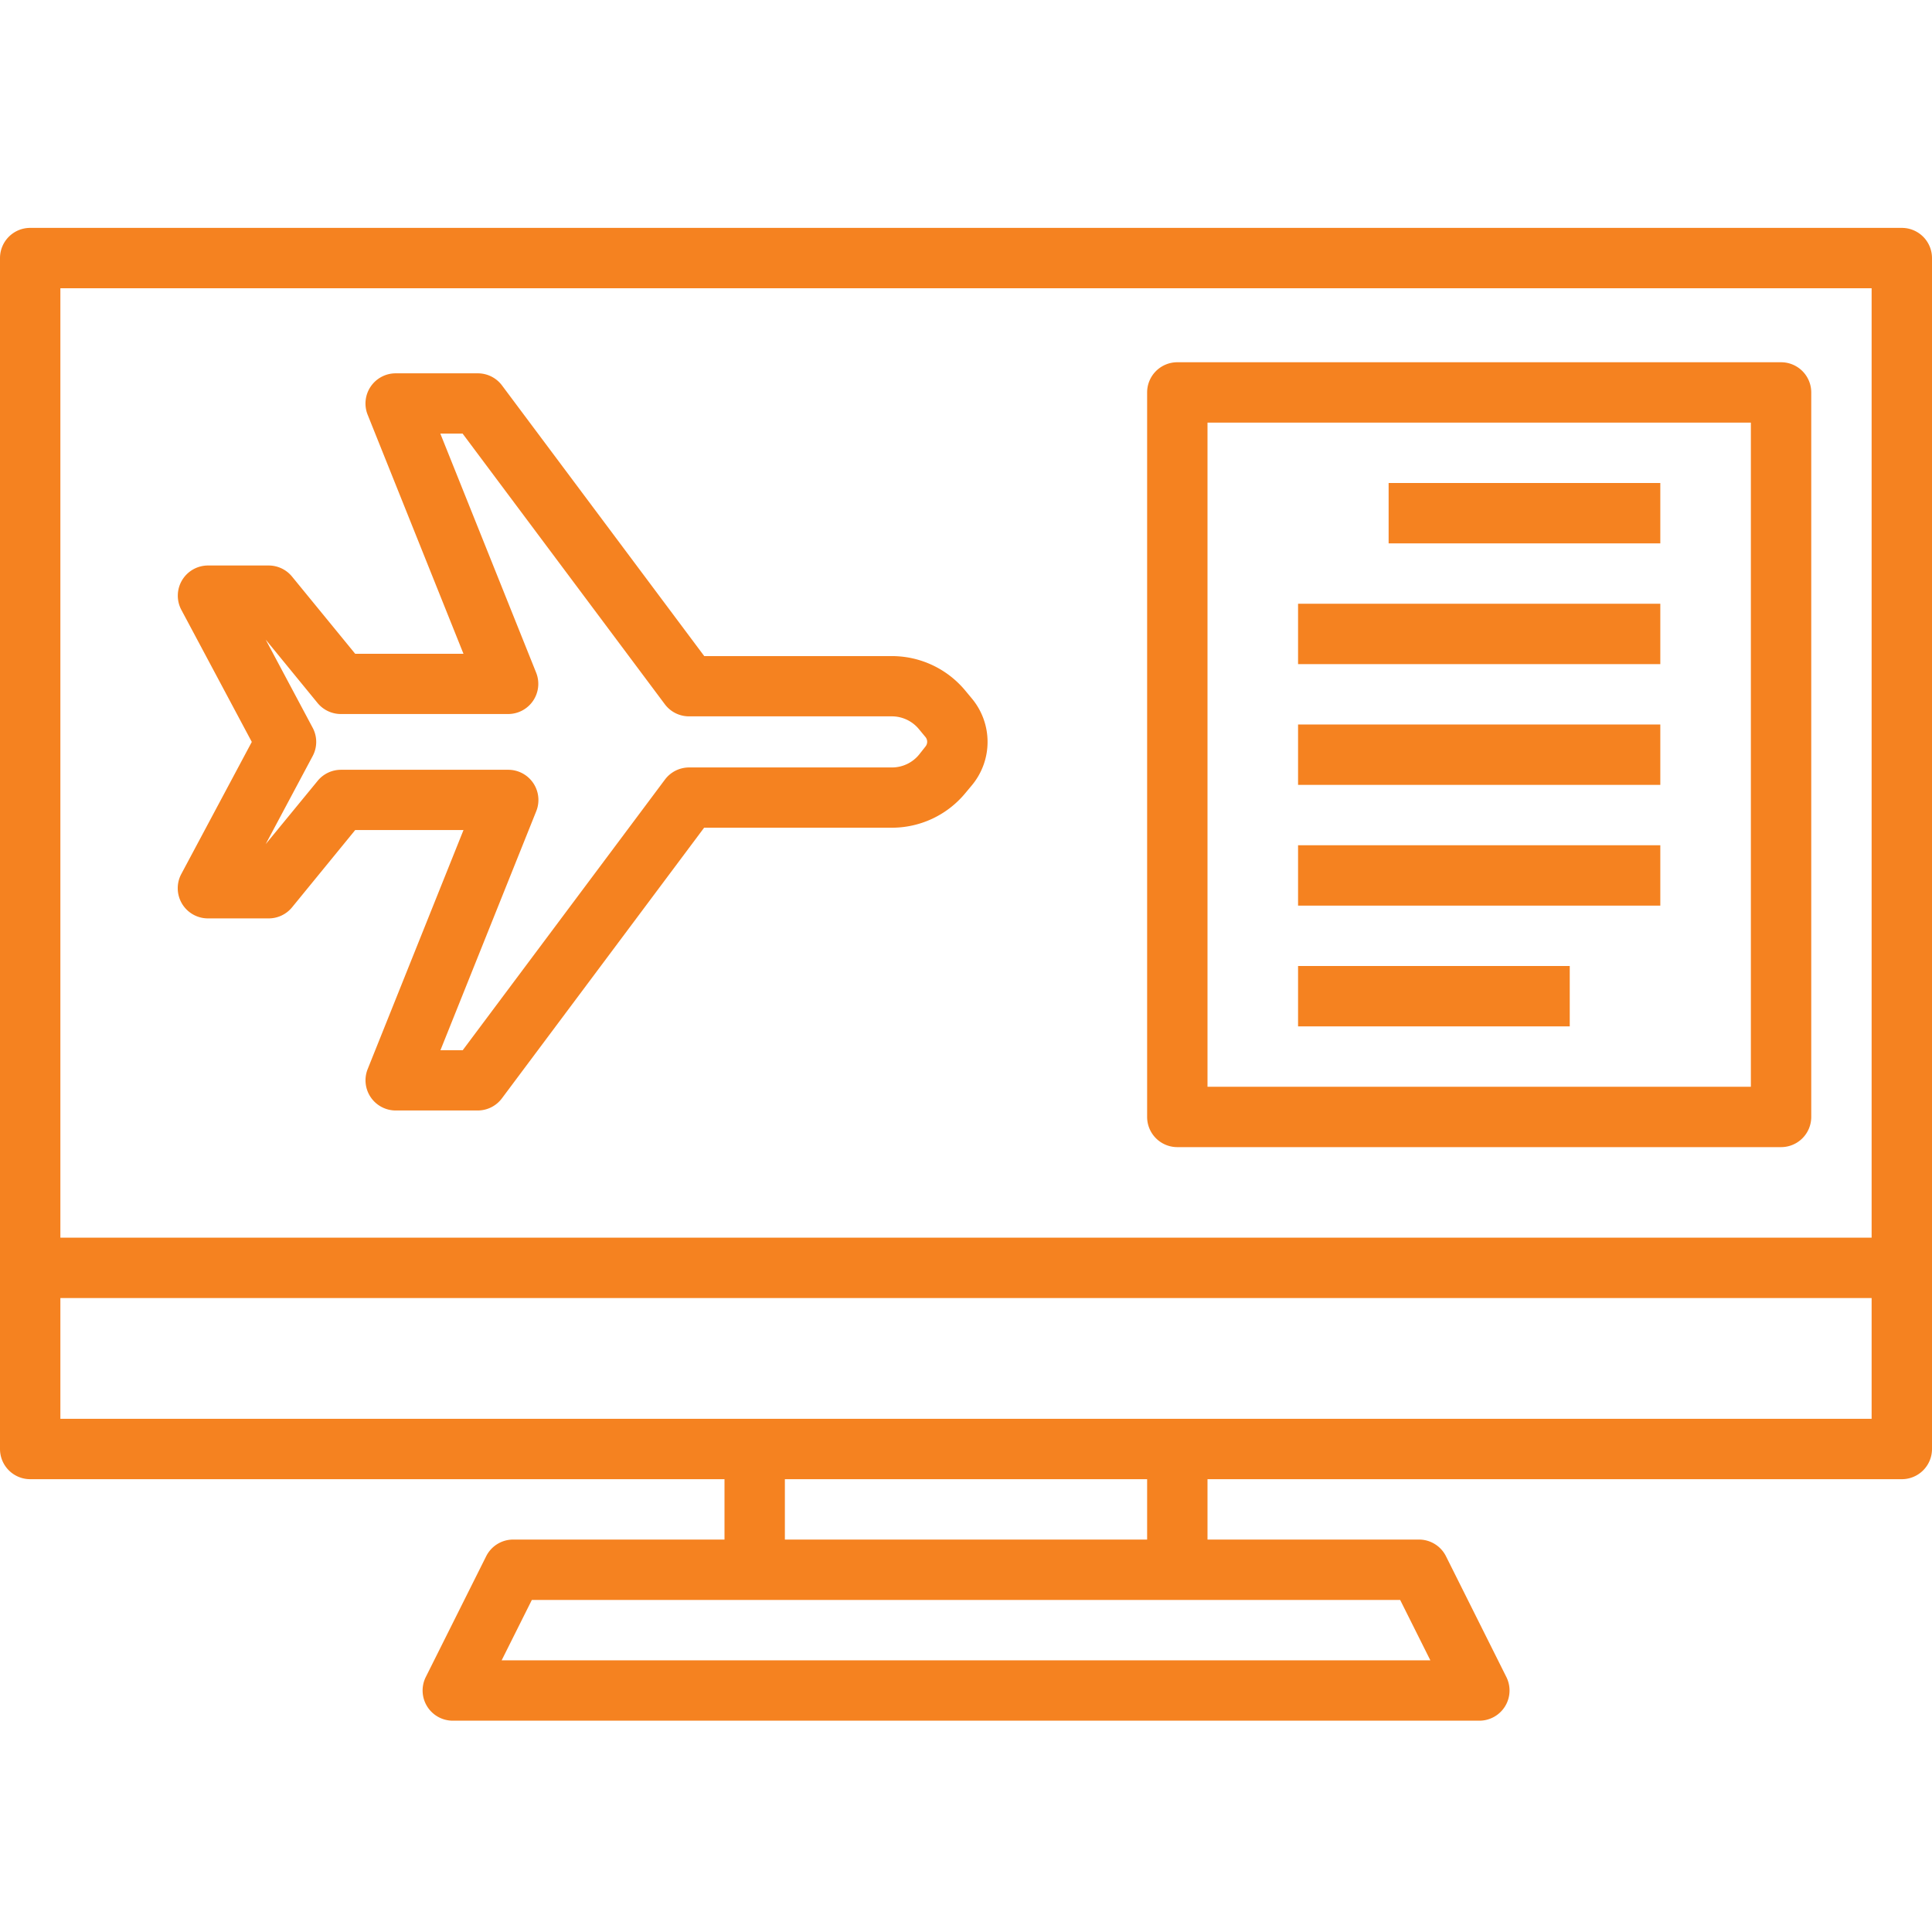
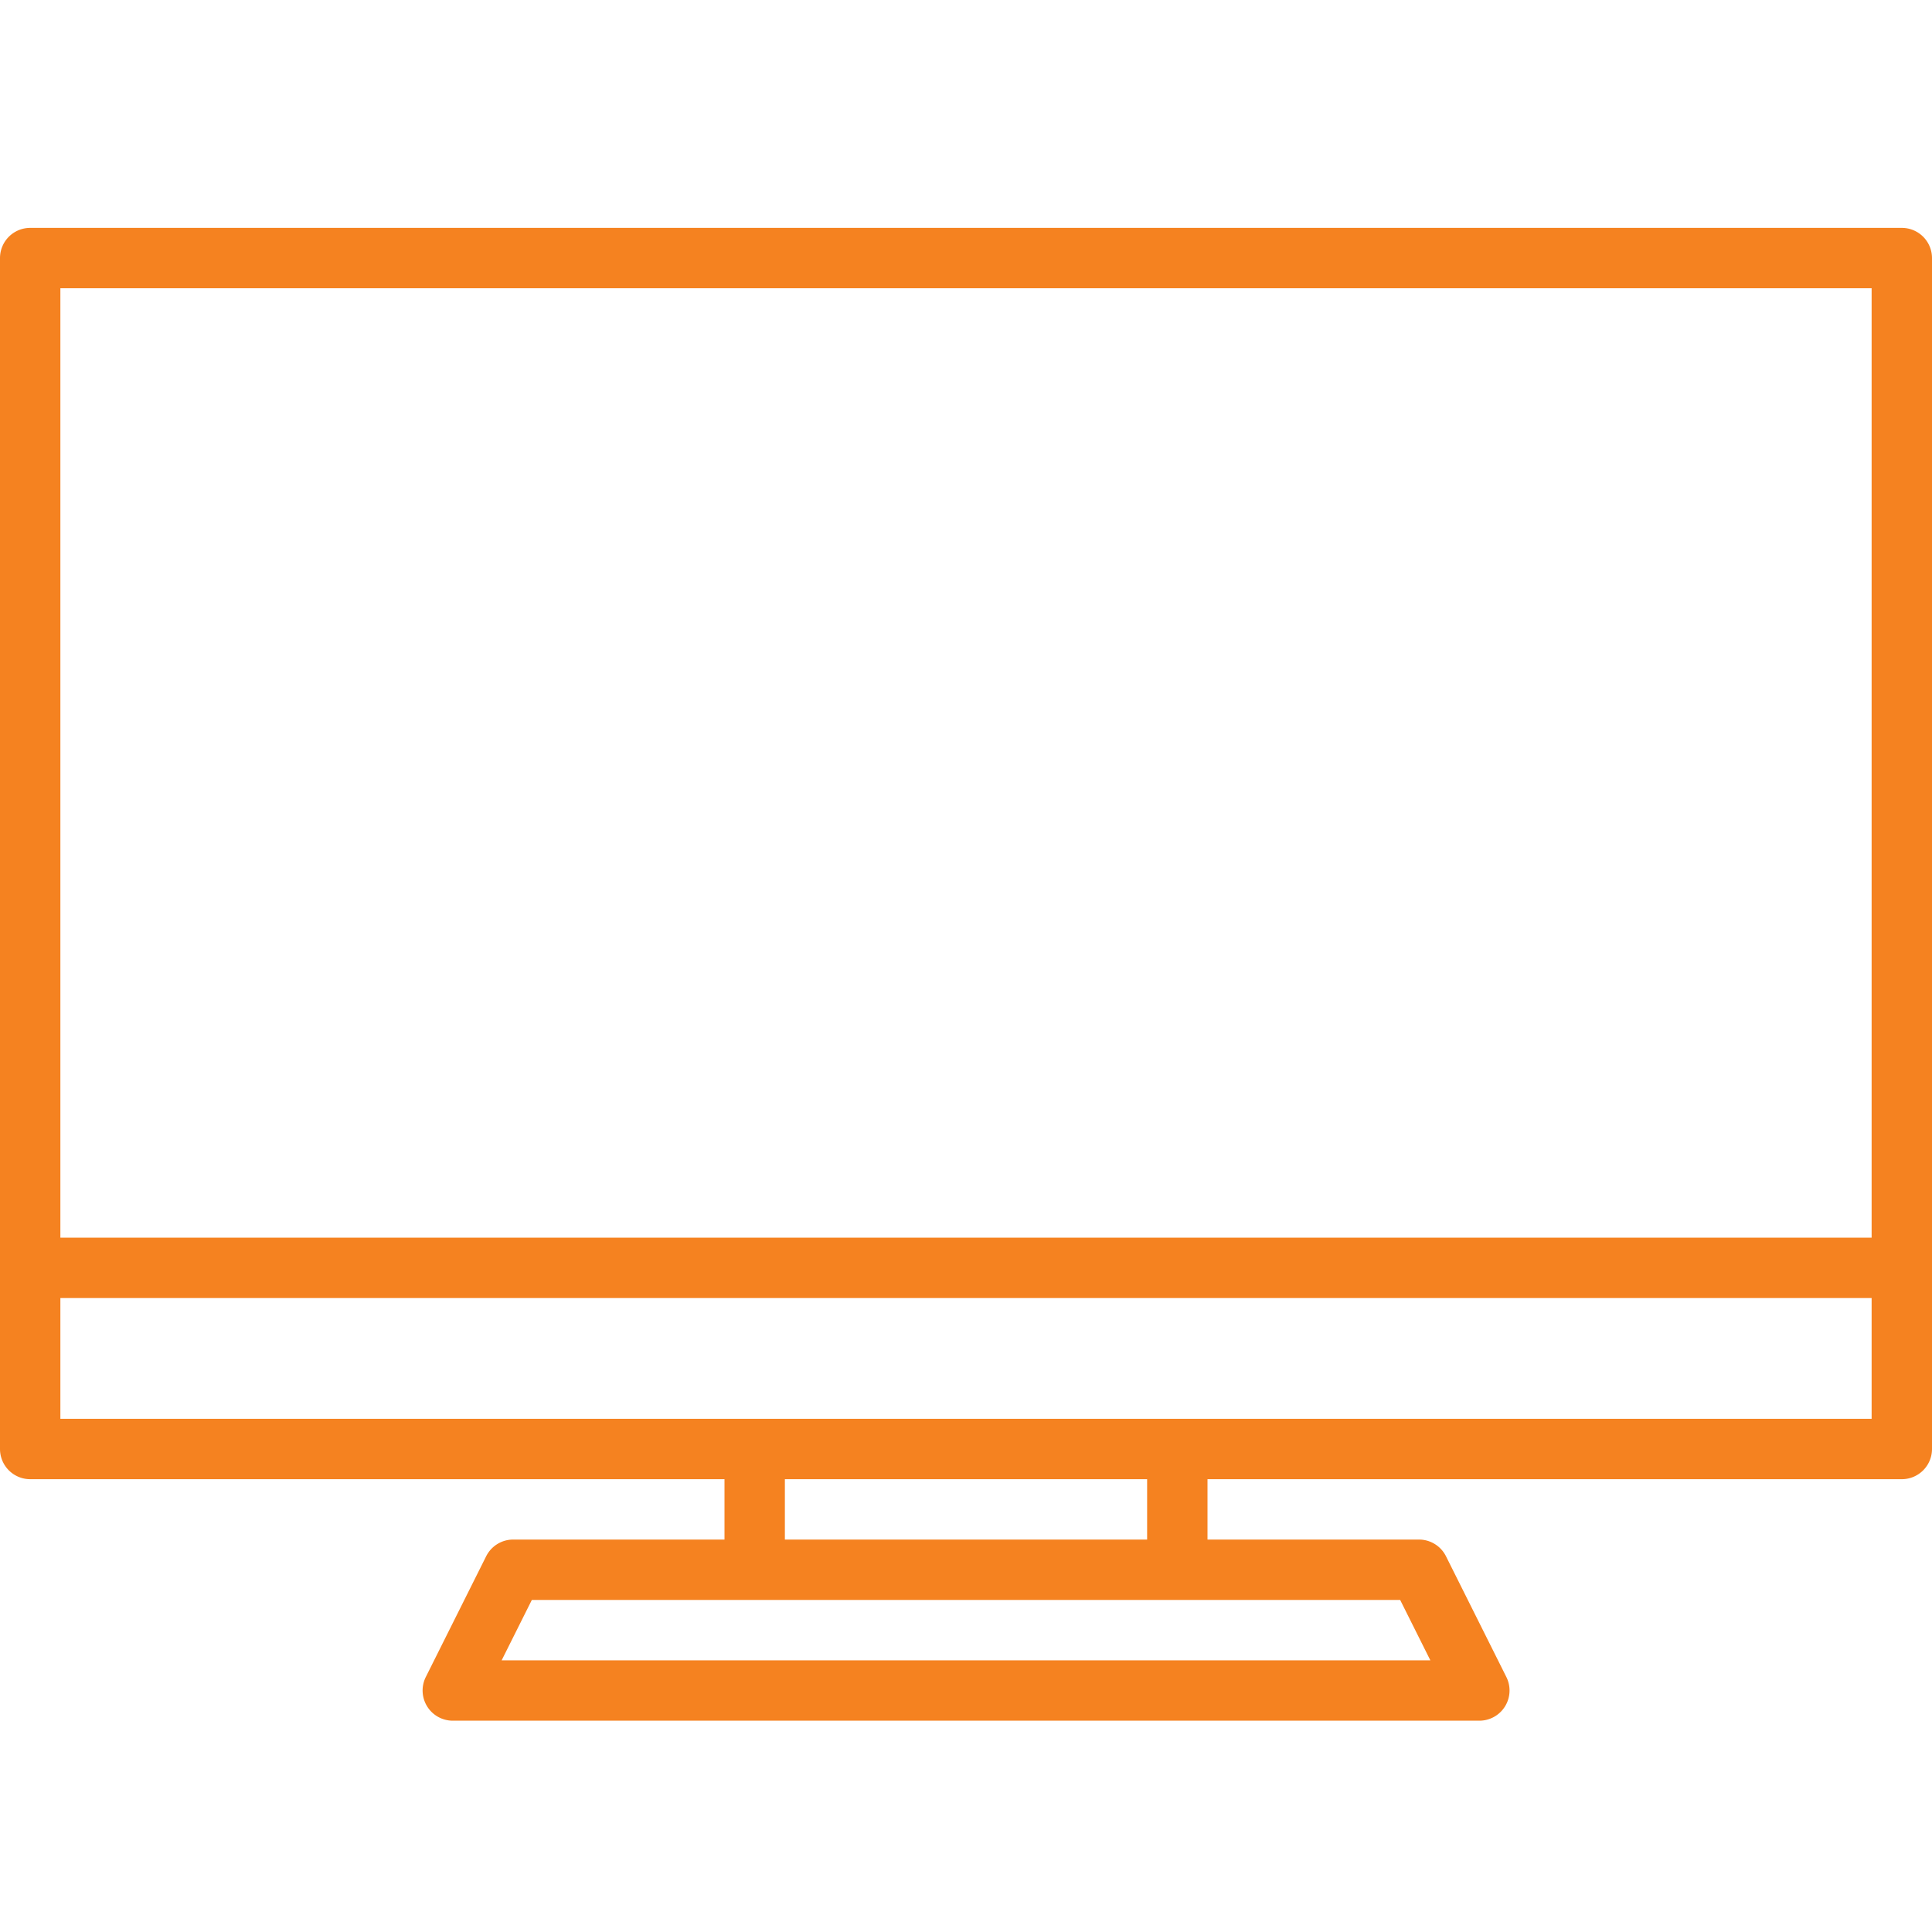
<svg xmlns="http://www.w3.org/2000/svg" version="1.1" width="512" height="512" x="0" y="0" viewBox="0 0 64 64" style="enable-background:new 0 0 512 512" xml:space="preserve" class="">
  <g>
    <g data-name="04-flight booking">
      <path d="M63 7.549H1a1 1 0 0 0-1 1V48a1 1 0 0 0 1 1h23v2h-7a1 1 0 0 0-.895.553l-2 4A1 1 0 0 0 15 57h34a1 1 0 0 0 .9-1.447l-2-4A1 1 0 0 0 47 51h-7v-2h23a1 1 0 0 0 1-1V8.549a1 1 0 0 0-1-1zm-1 2V41H2V9.549zM47.382 55H16.618l1-2h28.764zM38 51H26v-2h12zm1-4H2v-4h60v4z" fill="#f58220" opacity="1" data-original="#000000" />
-       <path d="M6.03 29.937a1 1 0 0 0 .858.486H8.9a1 1 0 0 0 .775-.367l2.092-2.56h3.587l-3.174 7.918a1 1 0 0 0 .927 1.372h2.718a1 1 0 0 0 .8-.4l6.7-8.967h6.215a3.155 3.155 0 0 0 2.438-1.146l.218-.261a2.247 2.247 0 0 0 0-2.871l-.217-.261a3.159 3.159 0 0 0-2.439-1.146h-6.211l-6.7-8.967a1 1 0 0 0-.8-.4h-2.723a1 1 0 0 0-.927 1.372l3.174 7.918h-3.587L9.674 19.1a1 1 0 0 0-.775-.367H6.888a1 1 0 0 0-.882 1.467l2.335 4.377-2.335 4.375a1 1 0 0 0 .024.985zm4.326-5.832L8.8 21.186l1.718 2.1a1 1 0 0 0 .774.367h5.54a1 1 0 0 0 .928-1.372l-3.174-7.918h.738l6.7 8.967a1 1 0 0 0 .8.4h6.716a1.162 1.162 0 0 1 .9.423l.217.262a.247.247 0 0 1 0 .315l-.213.27a1.162 1.162 0 0 1-.9.423h-6.716a1 1 0 0 0-.8.4l-6.7 8.967h-.738l3.174-7.918a1 1 0 0 0-.928-1.372h-5.54a1 1 0 0 0-.774.367L8.8 27.965l1.557-2.919a.993.993 0 0 0-.001-.941zM39 38h20a1 1 0 0 0 1-1V13a1 1 0 0 0-1-1H39a1 1 0 0 0-1 1v24a1 1 0 0 0 1 1zm1-24h18v22H40z" fill="#f58220" opacity="1" data-original="#000000" />
-       <path d="M46 16h9v2h-9zM43 20h12v2H43zM43 24h12v2H43zM43 28h12v2H43zM43 32h9v2h-9z" fill="#f58220" opacity="1" data-original="#000000" />
    </g>
  </g>
</svg>